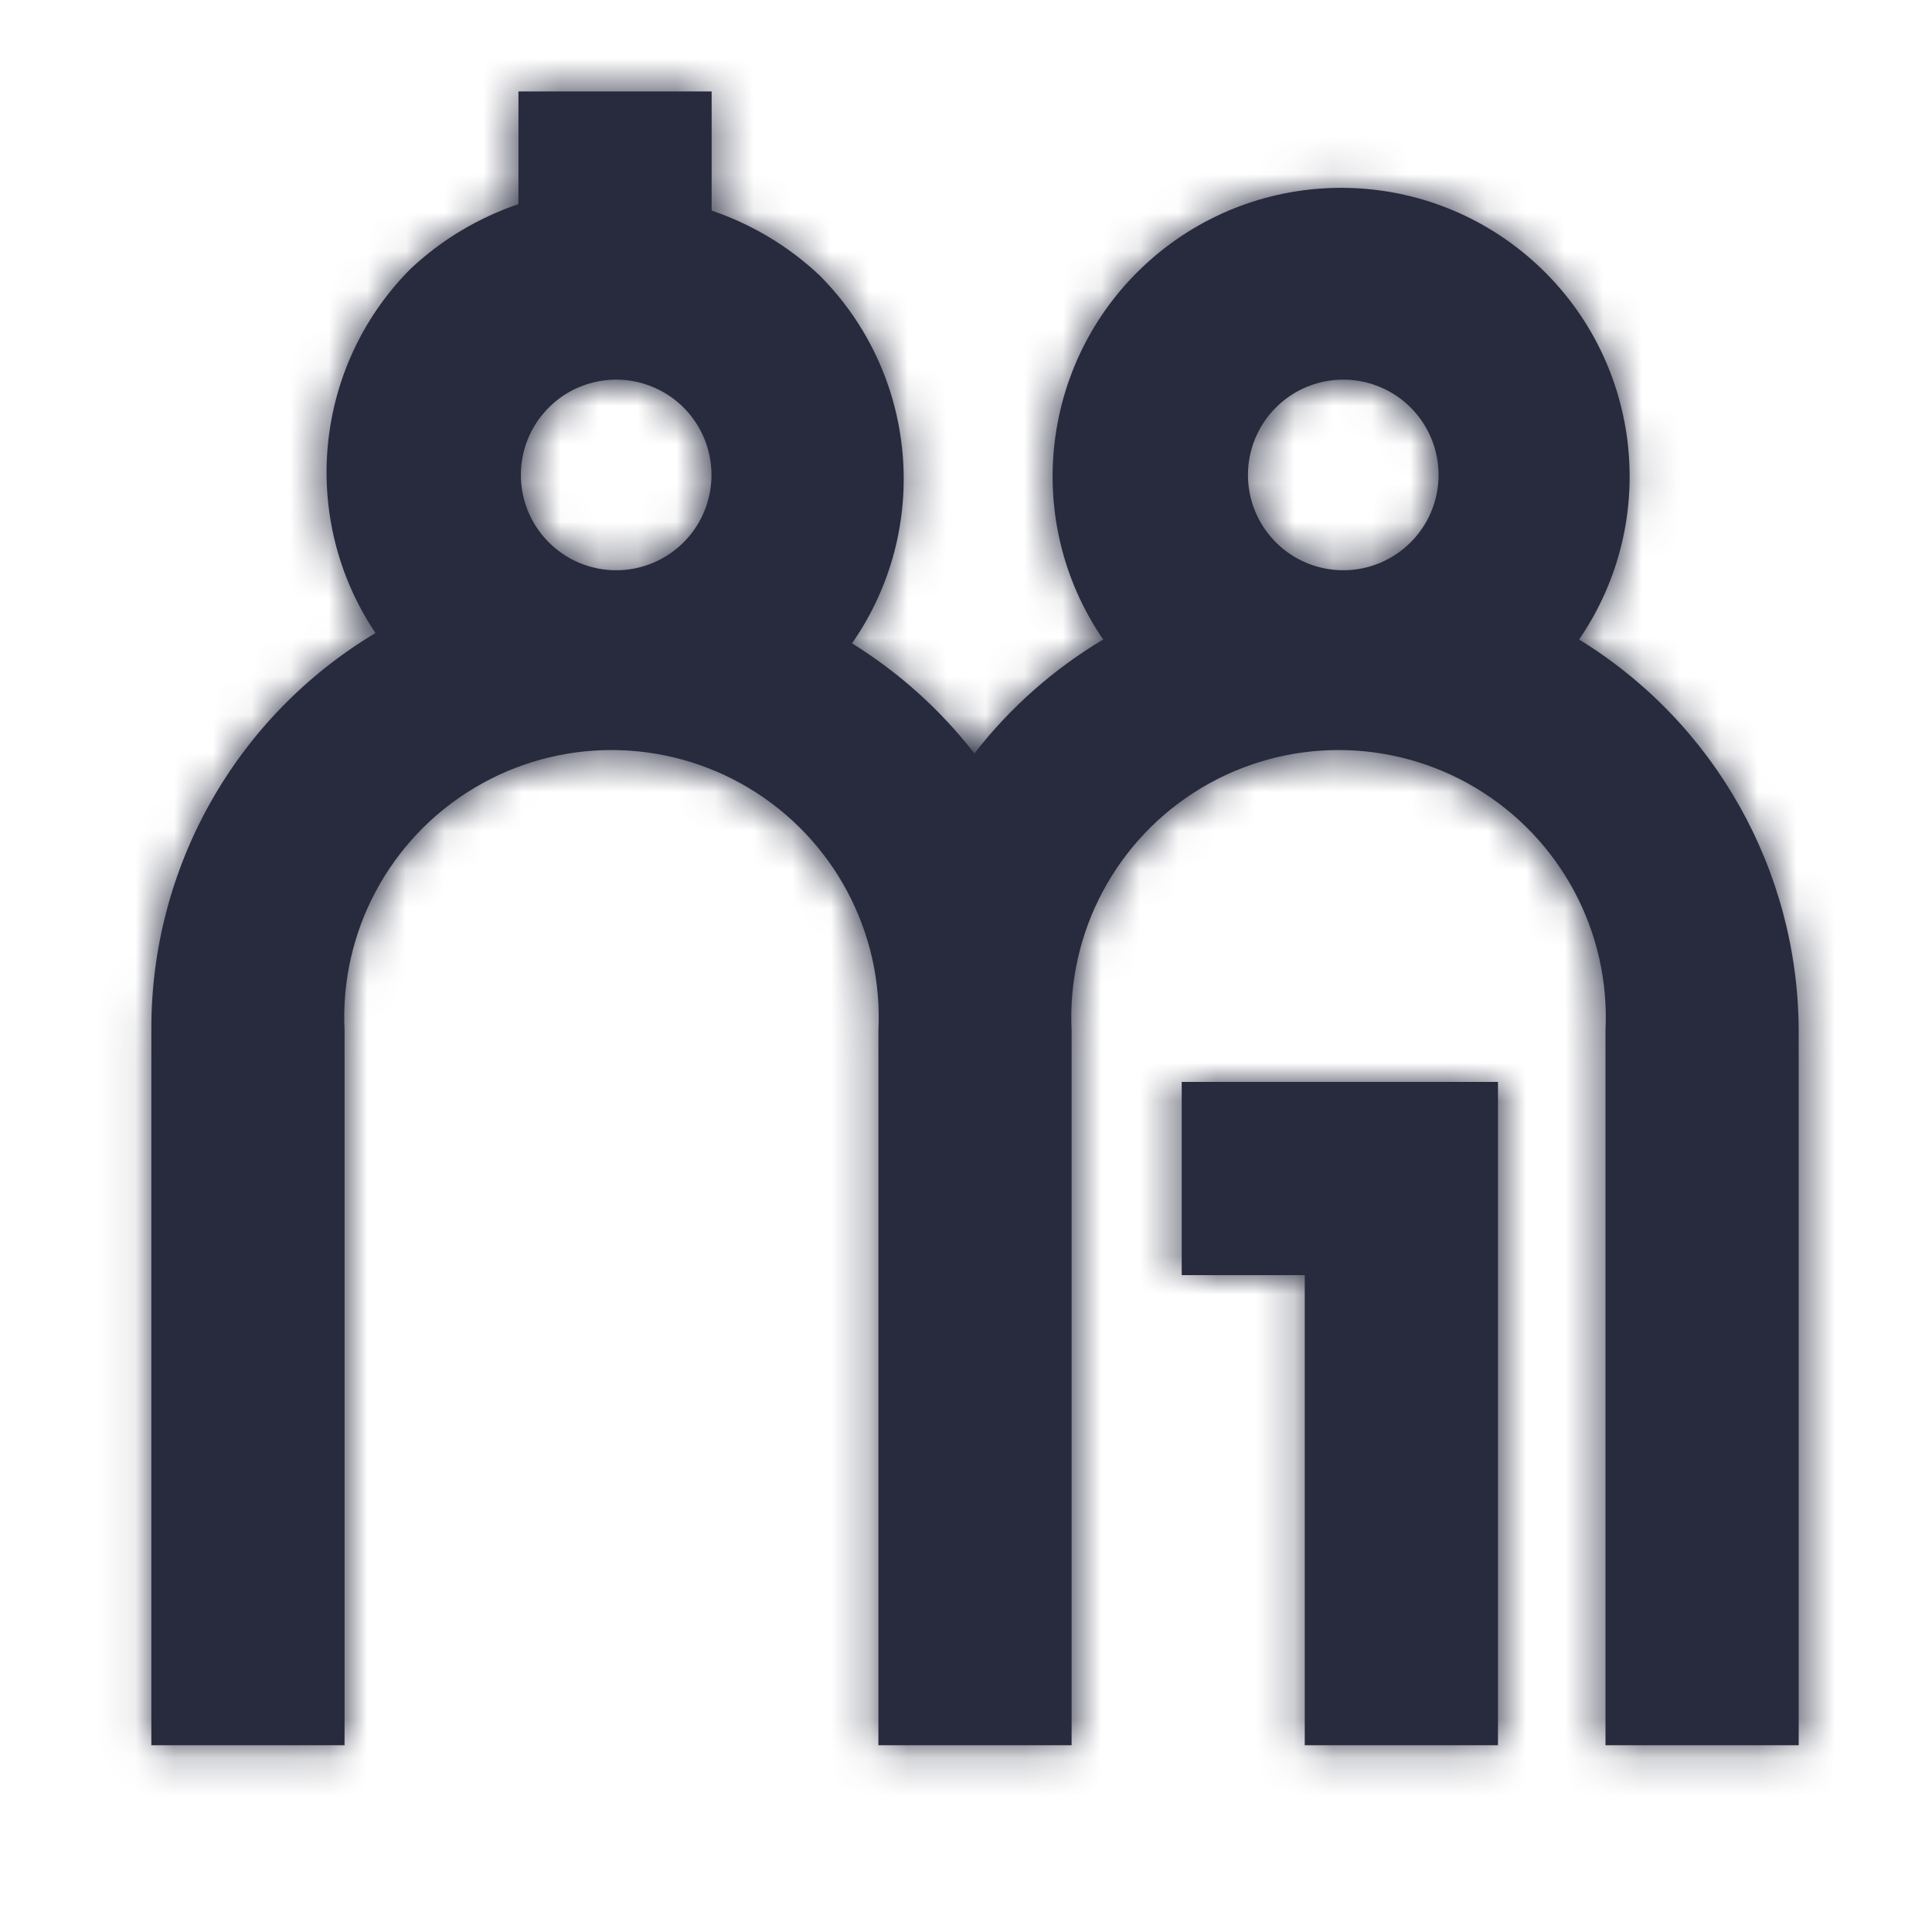
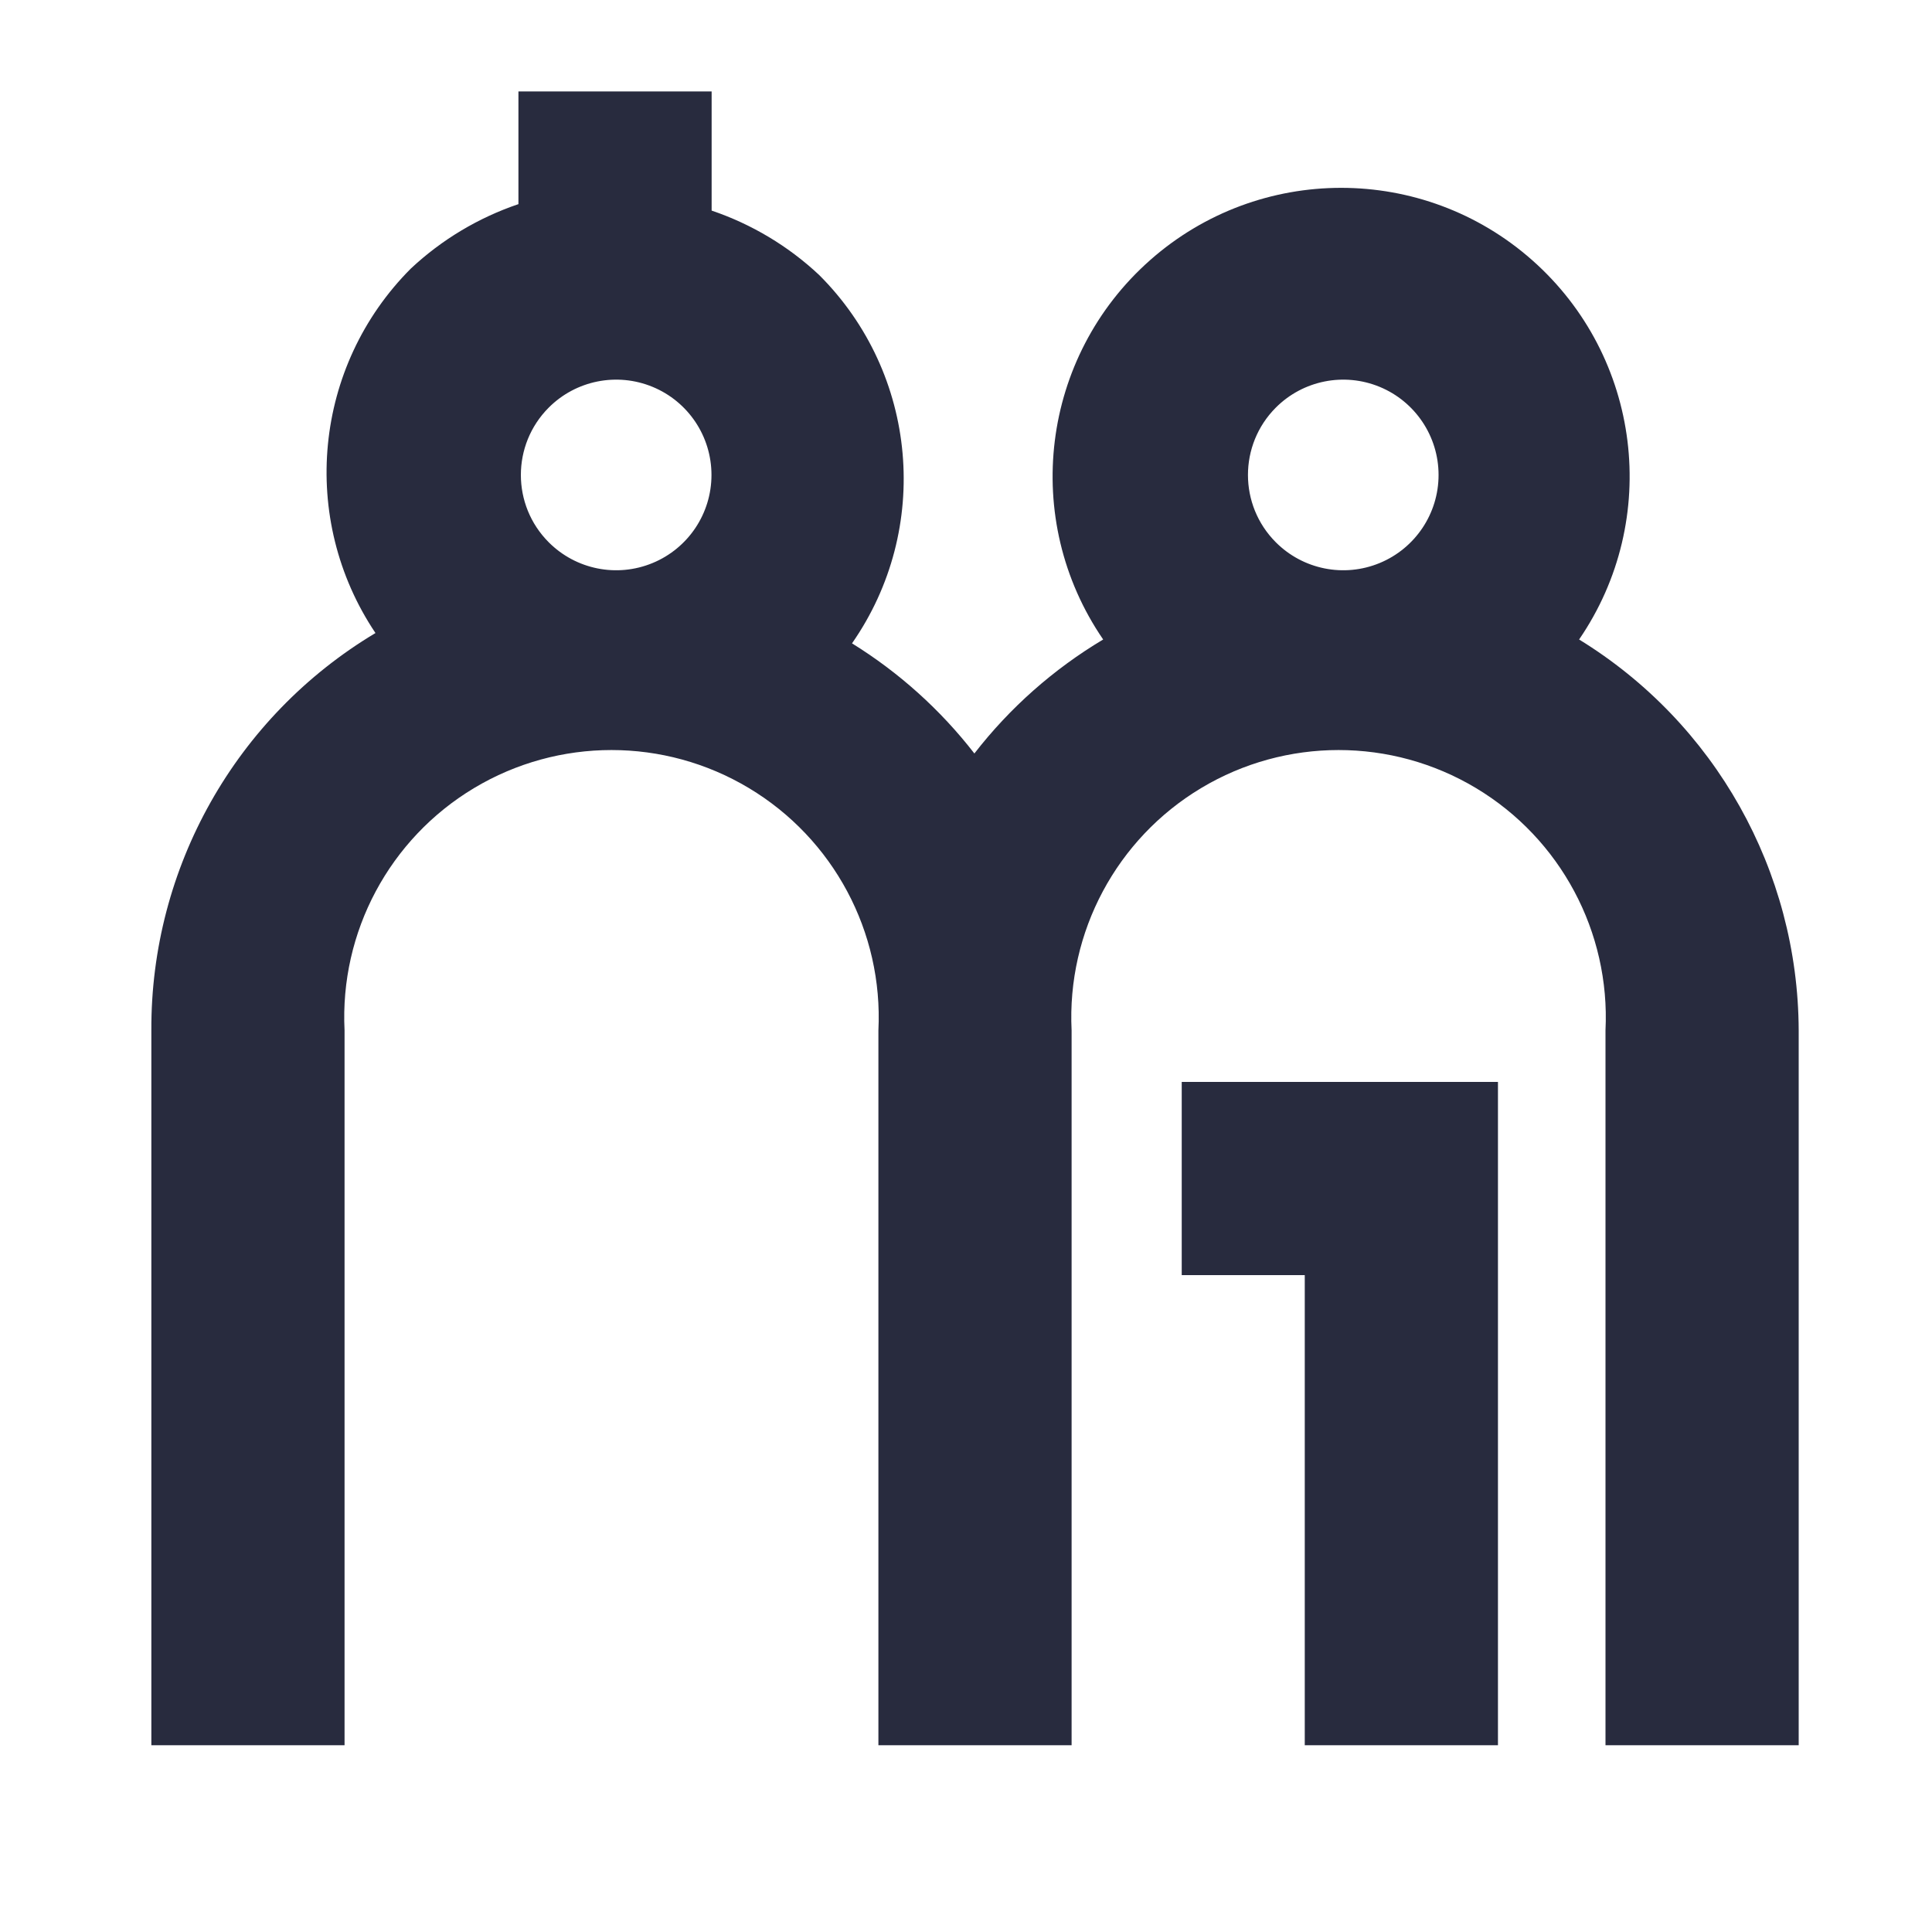
<svg xmlns="http://www.w3.org/2000/svg" xmlns:xlink="http://www.w3.org/1999/xlink" width="50px" height="50px" viewBox="0 0 50 50" version="1.1">
  <title>Icon / grandparents_50</title>
  <desc>Created with Sketch.</desc>
  <defs>
    <path d="M37.867,14.55 C41.386,16.71 43.536,20.538 43.55,24.667 L43.55,43.167 L38.55,43.167 L38.55,24.667 C38.675,22.118 37.387,19.707 35.198,18.395 C33.009,17.083 30.275,17.083 28.086,18.395 C25.897,19.707 24.608,22.118 24.733,24.667 L24.733,43.167 L19.733,43.167 L19.733,24.667 C19.859,22.118 18.57,19.707 16.381,18.395 C14.192,17.083 11.458,17.083 9.269,18.395 C7.08,19.707 5.791,22.118 5.917,24.667 L5.917,43.167 L0.917,43.167 L0.917,24.667 C0.897,20.455 3.102,16.545 6.717,14.383 C4.732,11.423 5.115,7.473 7.633,4.95 C8.432,4.202 9.381,3.634 10.417,3.283 L10.417,0.367 L15.417,0.367 L15.417,3.45 C16.453,3.801 17.402,4.369 18.2,5.117 C20.757,7.668 21.115,11.686 19.05,14.65 C20.267,15.404 21.34,16.369 22.217,17.5 C23.134,16.317 24.265,15.317 25.55,14.55 C23.418,11.441 23.939,7.231 26.763,4.734 C29.587,2.237 33.83,2.237 36.654,4.734 C39.478,7.231 39.998,11.441 37.867,14.55 Z M11.2,8.55 C10.24,9.513 10.24,11.071 11.2,12.033 C11.905,12.74 12.966,12.953 13.889,12.571 C14.812,12.19 15.413,11.29 15.413,10.292 C15.413,9.293 14.812,8.393 13.889,8.012 C12.966,7.631 11.905,7.843 11.2,8.55 Z M30.017,8.55 C29.057,9.513 29.057,11.071 30.017,12.033 C30.722,12.74 31.783,12.953 32.706,12.571 C33.628,12.19 34.23,11.29 34.23,10.292 C34.23,9.293 33.628,8.393 32.706,8.012 C31.783,7.631 30.722,7.843 30.017,8.55 Z M27.583,31 L27.583,26 L35.767,26 L35.767,43.167 L30.767,43.167 L30.767,31 L27.583,31 Z" id="path-1" />
  </defs>
  <g id="Icon-/-grandparents_50" stroke="none" stroke-width="1" fill="none" fill-rule="evenodd">
    <g transform="translate(3, 2)">
      <mask id="mask-2" fill="white">
        <use xlink:href="#path-1" />
      </mask>
      <use id="Combined-Shape" fill="#282B3E" fill-rule="nonzero" xlink:href="#path-1" />
      <g id="Colour-/-Navy-Black-#1" mask="url(#mask-2)" fill="#282B3E">
        <g transform="translate(-3, -2)" id="Rectangle">
-           <rect x="0" y="0" width="50" height="50" />
-         </g>
+           </g>
      </g>
    </g>
  </g>
</svg>